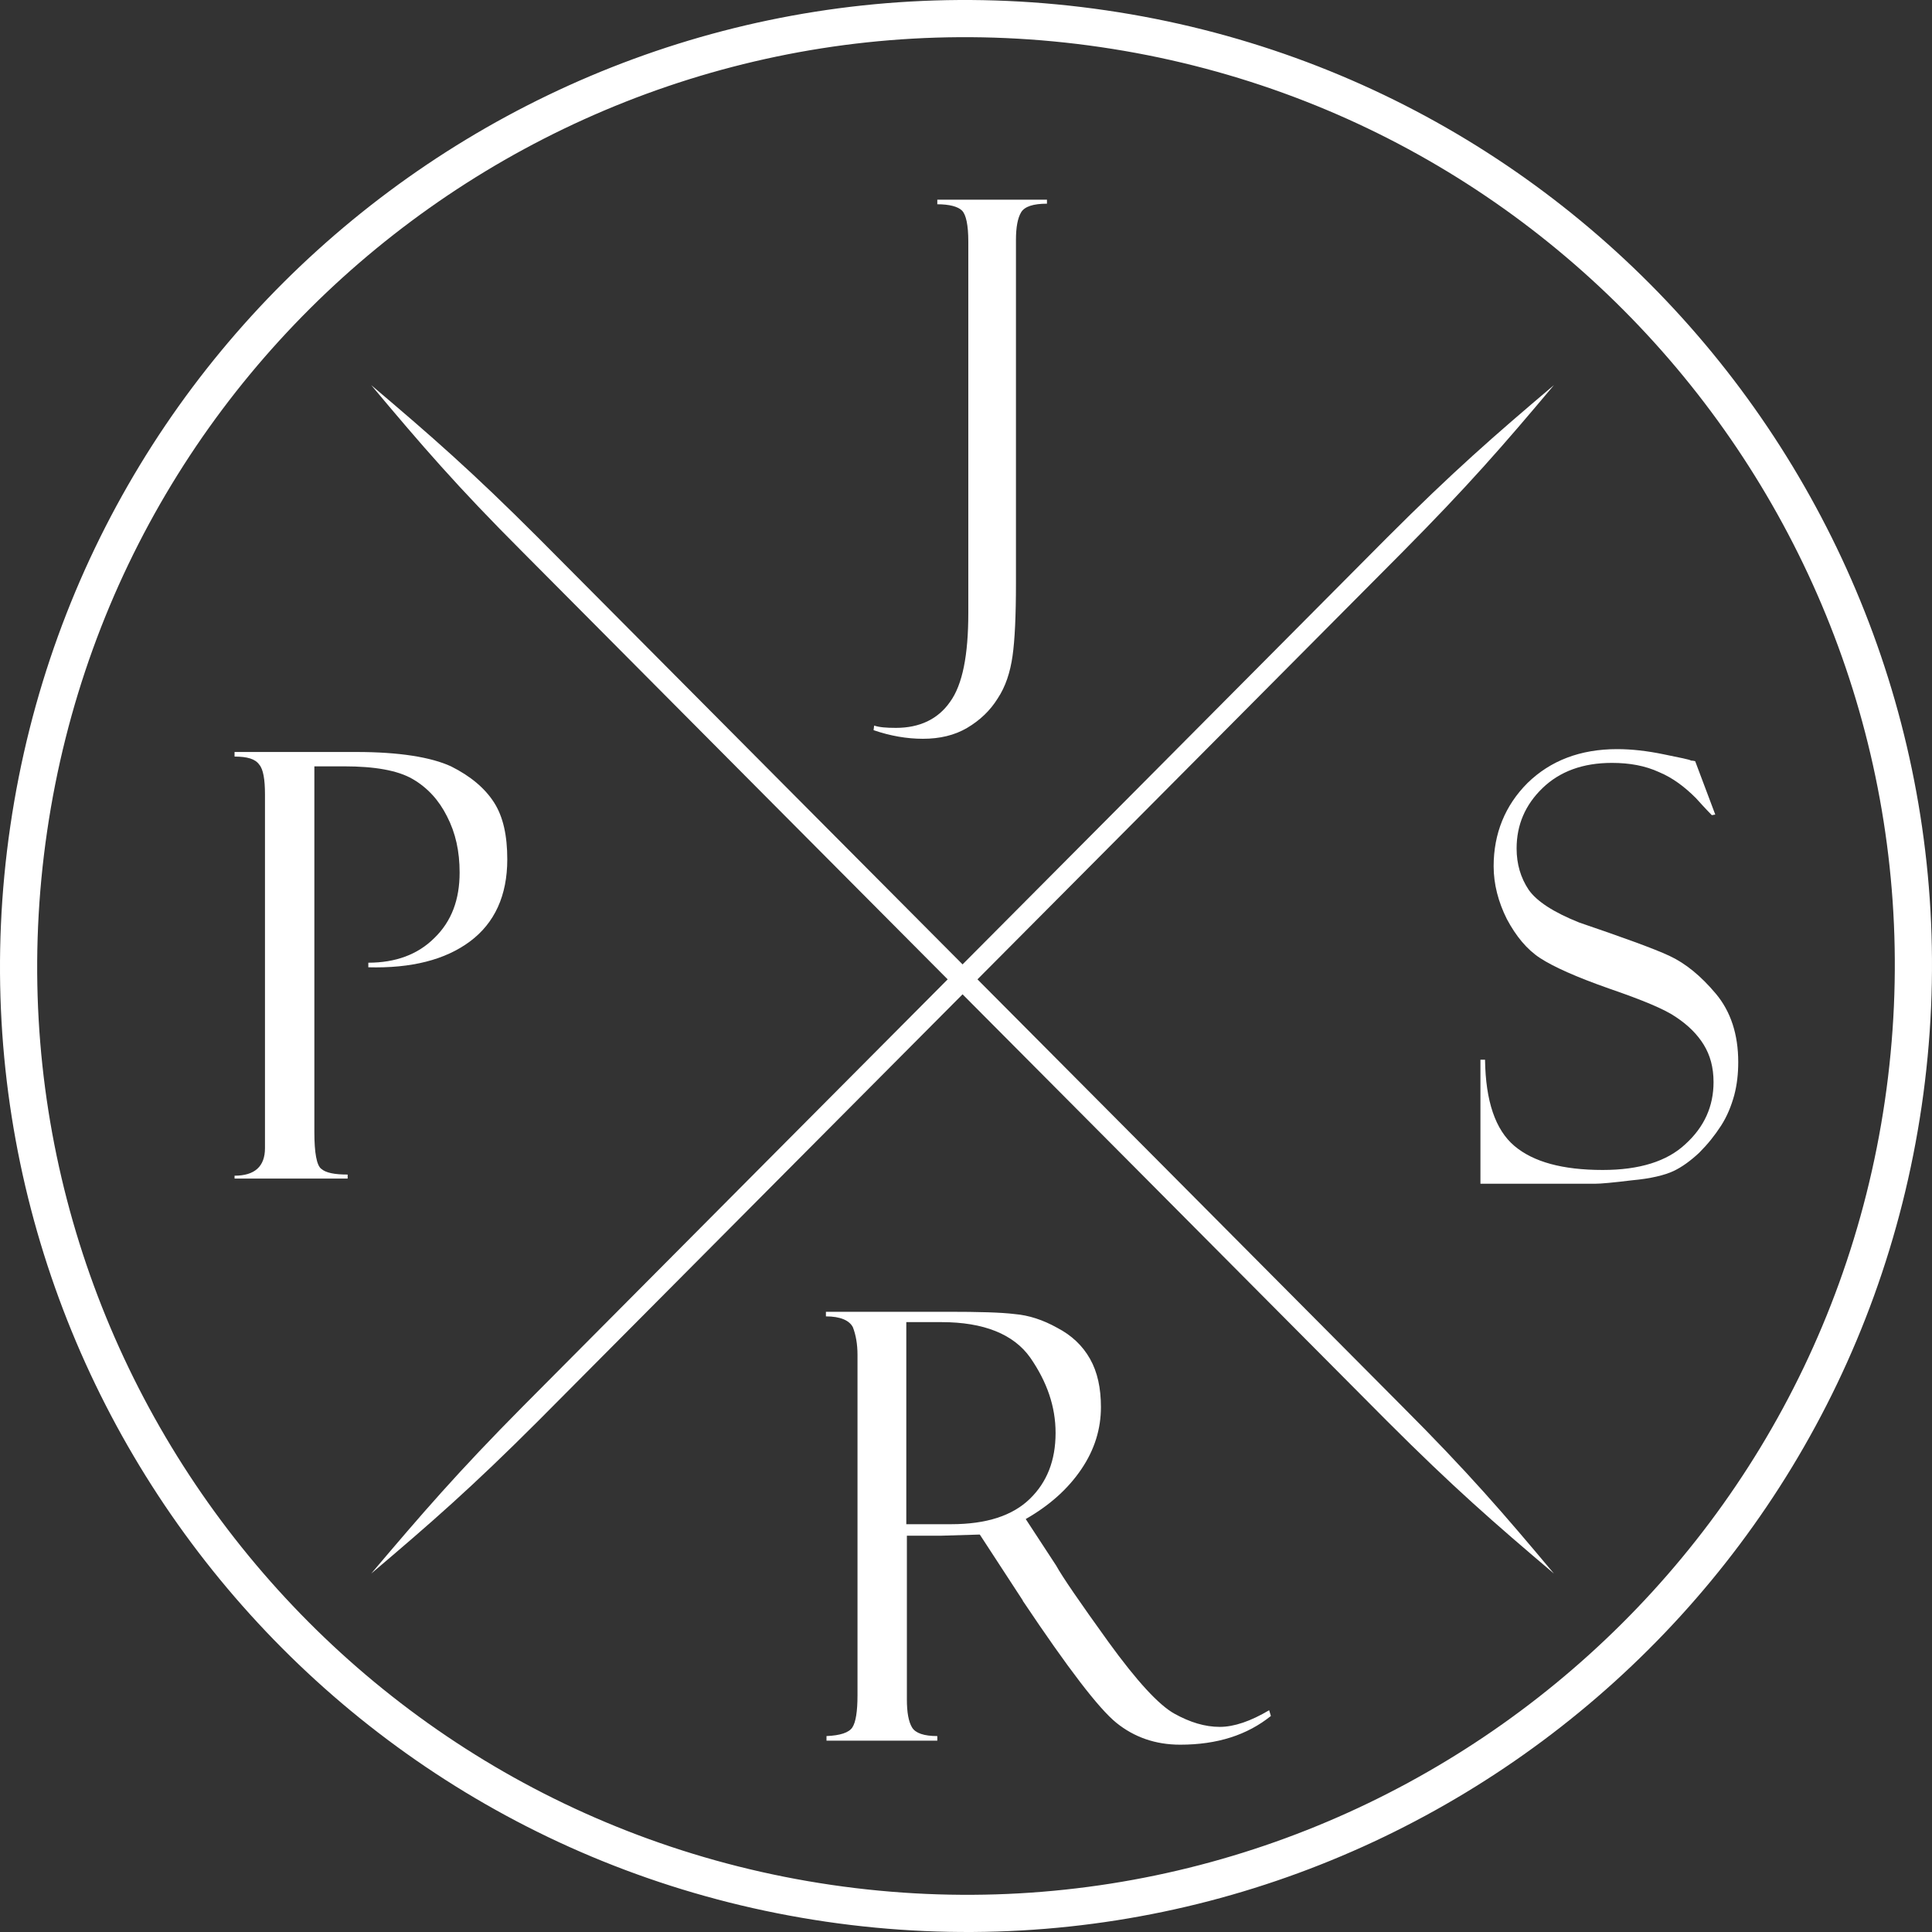
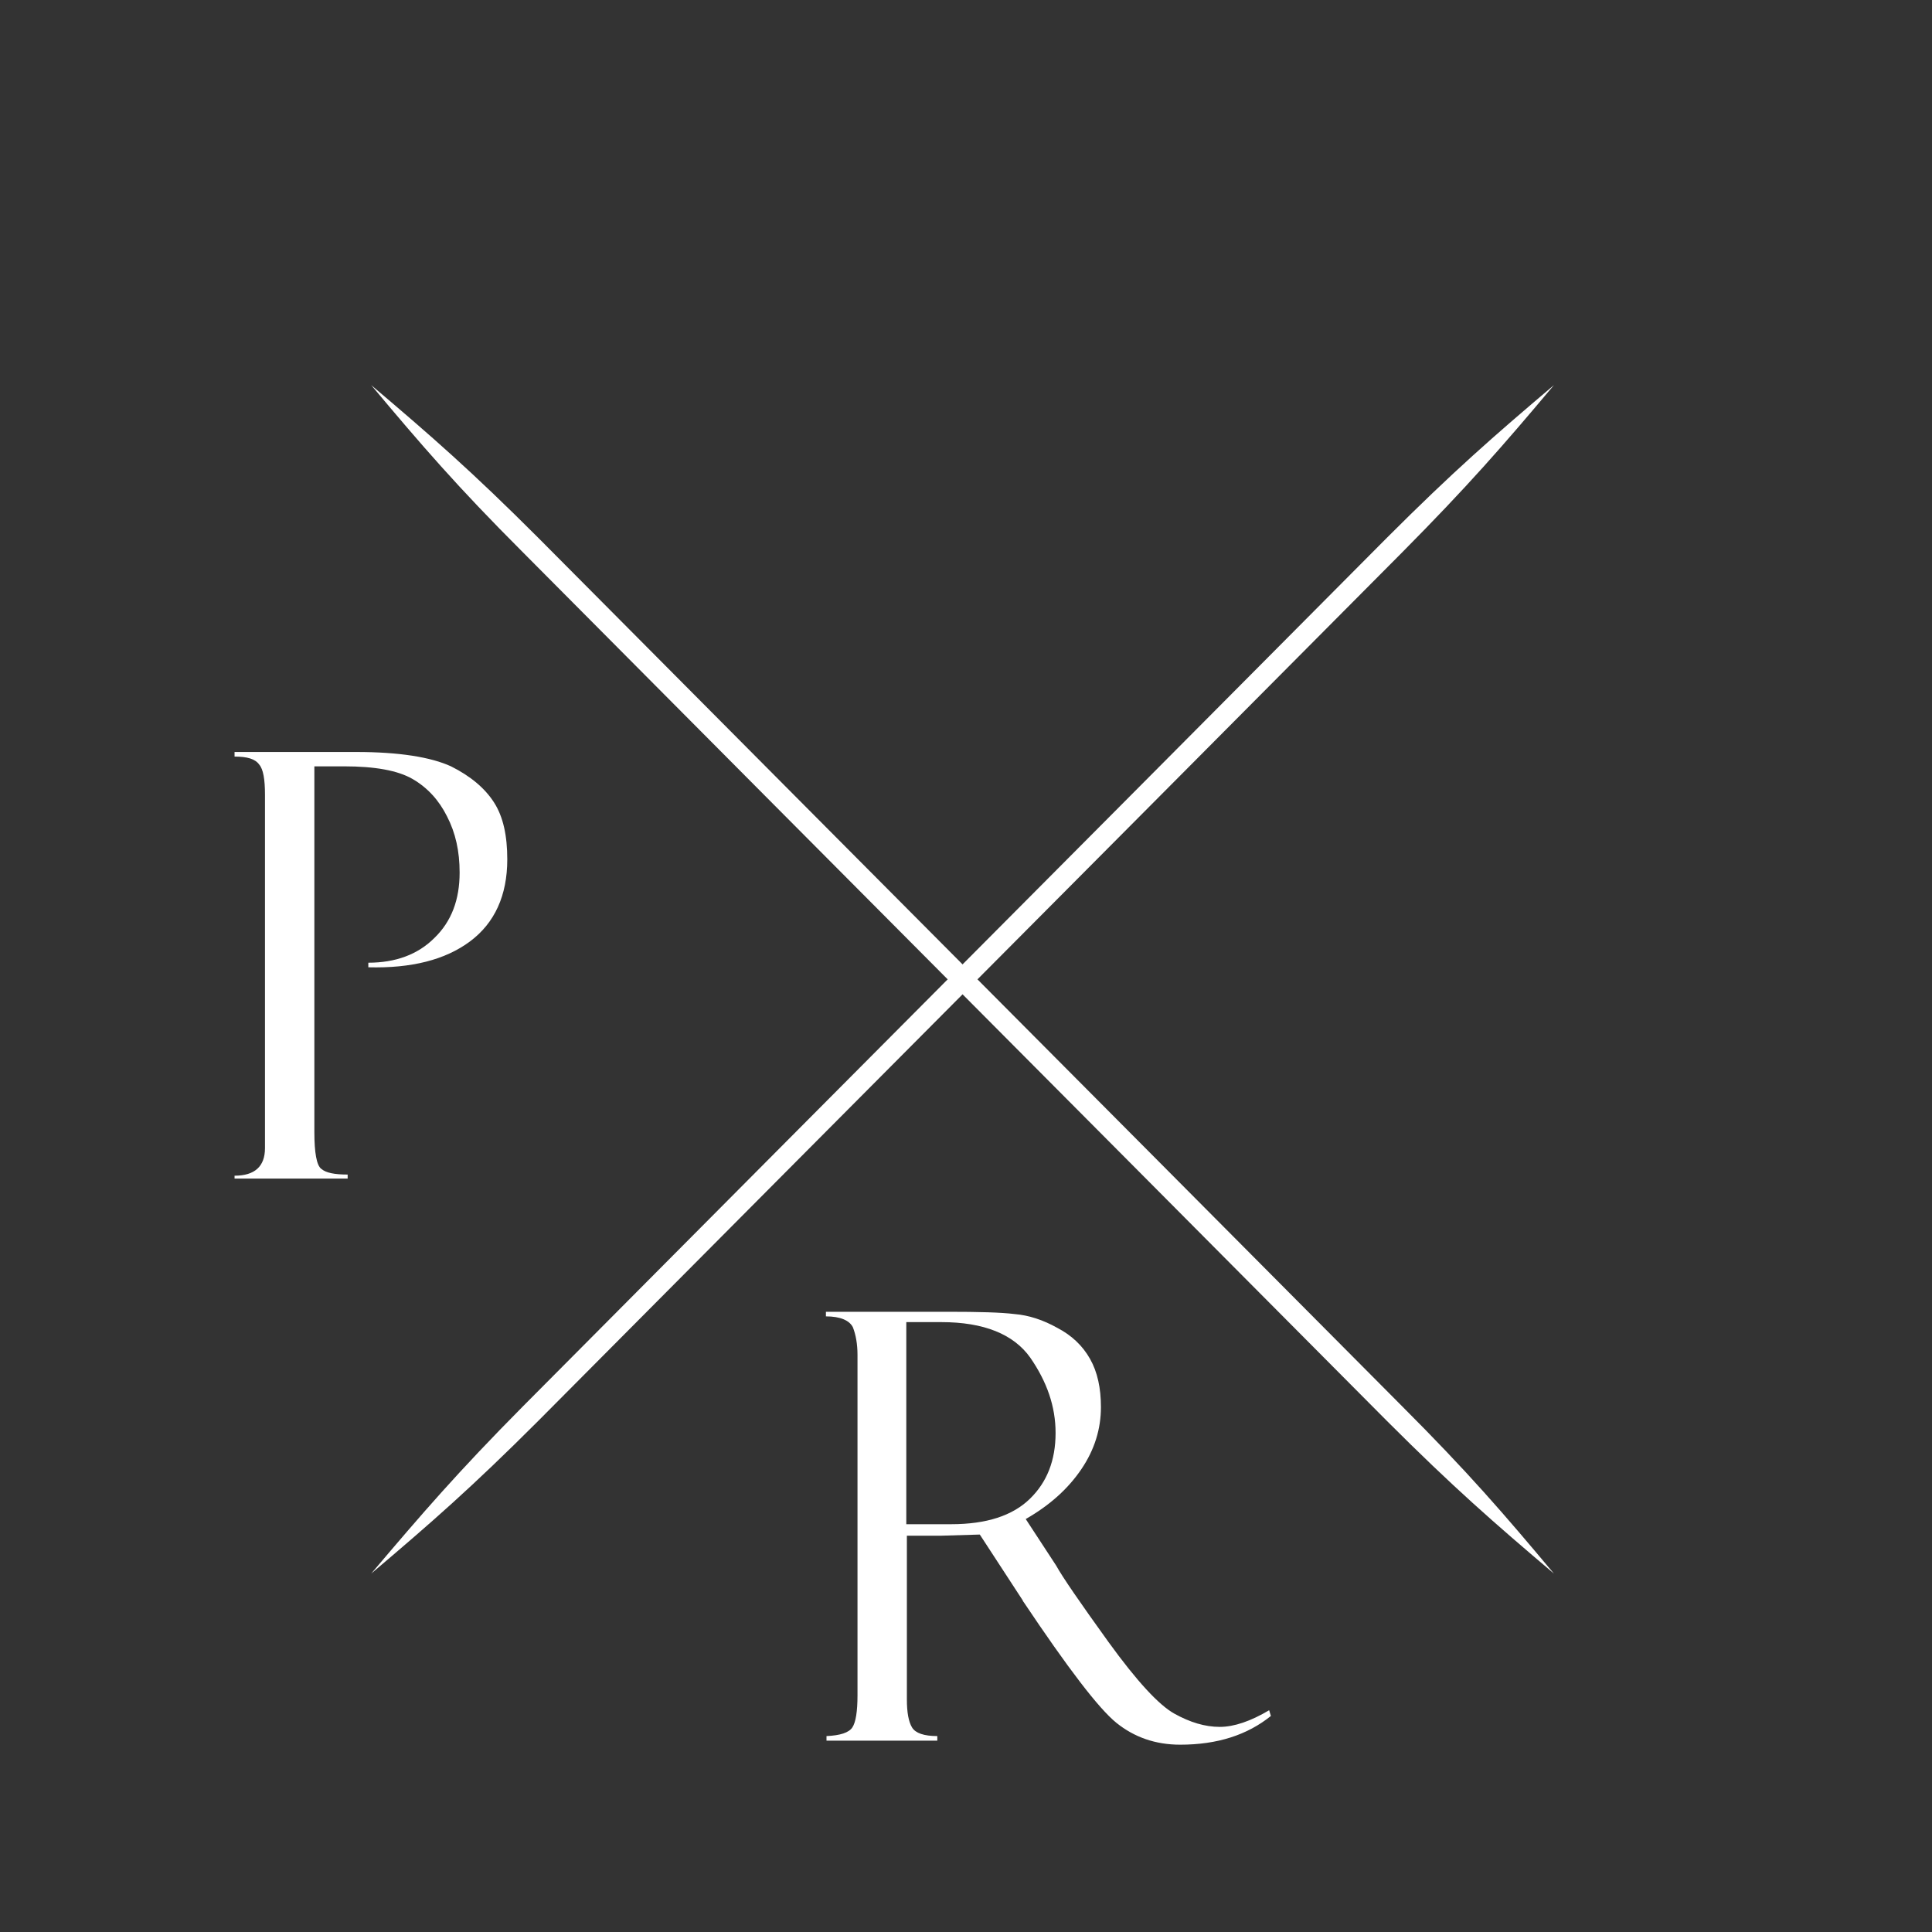
<svg xmlns="http://www.w3.org/2000/svg" width="150" height="150" viewBox="0 0 150 150" fill="none">
  <rect x="0" y="0" width="150" height="150" fill="#333333" stroke="none" />
-   <path fill-rule="evenodd" clip-rule="evenodd" d="M85.448 3.657C46.047 -2.114 9.427 25.15 3.657 64.552C-2.114 103.953 25.15 140.573 64.552 146.343C103.953 152.114 140.573 124.85 146.343 85.448C152.114 46.047 124.85 9.427 85.448 3.657ZM0.801 64.133C6.803 23.155 44.888 -5.2 85.867 0.801C126.845 6.803 155.2 44.888 149.199 85.867C143.197 126.845 105.112 155.2 64.133 149.199C23.155 143.197 -5.2 105.112 0.801 64.133Z" fill="white" />
  <path d="M18.211 58.741V58.384H27.661C31.004 58.384 33.456 58.785 35.016 59.499C36.532 60.257 37.646 61.193 38.359 62.307C39.073 63.421 39.385 64.892 39.385 66.72C39.385 69.528 38.404 71.668 36.487 73.094C34.57 74.521 31.94 75.189 28.597 75.1V74.744C30.692 74.744 32.431 74.12 33.723 72.827C35.061 71.534 35.685 69.84 35.685 67.745C35.685 66.096 35.373 64.669 34.704 63.377C34.08 62.129 33.188 61.148 32.029 60.479C30.871 59.811 29.087 59.499 26.725 59.499H24.407V87.894C24.407 89.499 24.585 90.479 24.942 90.747C25.299 91.059 25.967 91.192 26.992 91.192V91.504H18.211V91.281C19.771 91.281 20.573 90.568 20.573 89.142V61.683C20.573 60.524 20.44 59.722 20.128 59.365C19.816 58.919 19.192 58.741 18.211 58.741Z" fill="white" />
-   <path d="M131.613 59.098L133.173 63.243L132.905 63.288C132.905 63.288 132.46 62.842 131.657 61.951C130.81 61.104 129.874 60.39 128.804 59.945C127.734 59.454 126.531 59.231 125.149 59.231C122.876 59.231 121.093 59.9 119.755 61.193C118.418 62.486 117.749 64.046 117.749 65.873C117.749 67.077 118.061 68.147 118.686 69.083C119.31 69.974 120.602 70.821 122.608 71.624C125.996 72.783 128.359 73.629 129.607 74.209C130.855 74.788 132.058 75.769 133.217 77.151C134.376 78.533 134.956 80.316 134.956 82.456C134.956 83.347 134.867 84.194 134.644 85.041C134.421 85.843 134.109 86.646 133.619 87.404C133.128 88.161 132.593 88.83 131.925 89.499C131.256 90.123 130.587 90.613 129.919 90.925C129.25 91.237 128.18 91.505 126.709 91.638C125.238 91.817 124.302 91.906 123.812 91.906H114.941V82.277H115.298C115.342 85.487 116.1 87.716 117.571 88.964C119.042 90.212 121.316 90.836 124.436 90.836C127.289 90.836 129.428 90.167 130.855 88.83C132.326 87.493 133.039 85.888 133.039 84.016C133.039 82.857 132.772 81.921 132.281 81.118C131.791 80.316 131.078 79.603 130.142 78.979C129.25 78.355 127.512 77.641 124.926 76.75C122.385 75.858 120.602 75.056 119.577 74.387C118.552 73.719 117.705 72.694 116.992 71.356C116.323 70.019 115.966 68.637 115.966 67.255C115.966 64.714 116.858 62.53 118.596 60.792C120.379 59.053 122.697 58.162 125.55 58.162C126.665 58.162 127.868 58.295 129.161 58.563C130.454 58.83 131.167 58.964 131.301 59.053C131.479 59.053 131.568 59.098 131.613 59.098Z" fill="white" />
-   <path d="M72.861 15.502H81.286V15.814C80.216 15.814 79.548 16.037 79.28 16.483C79.013 16.928 78.879 17.642 78.879 18.622V45.279C78.879 47.82 78.79 49.692 78.612 50.94C78.433 52.188 78.077 53.303 77.453 54.239C76.873 55.175 76.071 55.932 75.09 56.512C74.109 57.092 72.951 57.359 71.658 57.359C70.41 57.359 69.117 57.136 67.824 56.69L67.869 56.334C68.27 56.467 68.805 56.512 69.563 56.512C71.39 56.512 72.817 55.843 73.753 54.506C74.734 53.169 75.179 50.851 75.179 47.597V18.756C75.179 17.463 75.001 16.661 74.689 16.349C74.377 16.037 73.708 15.859 72.772 15.859V15.502H72.861Z" fill="white" />
  <path d="M64.124 102.203V101.846H73.575C75.982 101.846 77.72 101.891 78.79 102.025C79.86 102.114 80.974 102.47 82.088 103.094C83.203 103.674 84.05 104.476 84.629 105.501C85.209 106.527 85.476 107.775 85.476 109.246C85.476 110.94 84.986 112.544 83.961 114.06C82.936 115.576 81.509 116.868 79.637 117.938L81.999 121.549C82.49 122.44 83.872 124.446 86.056 127.477C88.285 130.553 89.978 132.381 91.182 133.05C92.386 133.718 93.545 134.075 94.704 134.075C95.818 134.075 97.111 133.629 98.537 132.782L98.671 133.228C96.843 134.699 94.525 135.457 91.628 135.457C89.711 135.457 88.062 134.877 86.68 133.763C85.298 132.648 82.891 129.483 79.459 124.357C79.414 124.313 79.414 124.313 79.414 124.268L76.071 119.142L73.084 119.231H70.41V131.935C70.41 132.96 70.543 133.674 70.811 134.119C71.078 134.565 71.747 134.788 72.772 134.788V135.145H64.169V134.788C65.239 134.743 65.907 134.521 66.175 134.119C66.442 133.718 66.576 132.871 66.576 131.623V105.189C66.576 104.342 66.442 103.629 66.219 103.05C65.952 102.515 65.239 102.203 64.124 102.203ZM70.365 102.738V118.339H73.842C76.606 118.339 78.612 117.671 79.949 116.378C81.286 115.085 81.955 113.391 81.955 111.252C81.955 109.201 81.286 107.284 79.993 105.412C78.701 103.585 76.383 102.649 73.084 102.649H70.365V102.738Z" fill="white" />
  <path d="M120.647 122.173C116.724 117.492 114.005 114.327 108.834 109.156C103.262 103.54 75.313 75.457 75.313 75.457C75.313 75.457 47.364 47.374 41.792 41.757C36.621 36.586 33.501 33.867 28.82 29.9C32.743 34.58 35.462 37.745 40.633 42.916C46.205 48.533 74.154 76.616 74.154 76.616C74.154 76.616 102.103 104.699 107.675 110.315C112.846 115.486 115.966 118.205 120.647 122.173Z" fill="white" />
  <path d="M120.647 29.9C115.966 33.867 112.846 36.586 107.675 41.757C102.103 47.374 74.154 75.457 74.154 75.457C74.154 75.457 46.205 103.54 40.633 109.156C35.507 114.327 32.787 117.492 28.82 122.173C33.501 118.205 36.621 115.486 41.792 110.315C47.364 104.699 75.313 76.616 75.313 76.616C75.313 76.616 103.262 48.533 108.834 42.916C113.96 37.745 116.68 34.625 120.647 29.9Z" fill="white" />
</svg>